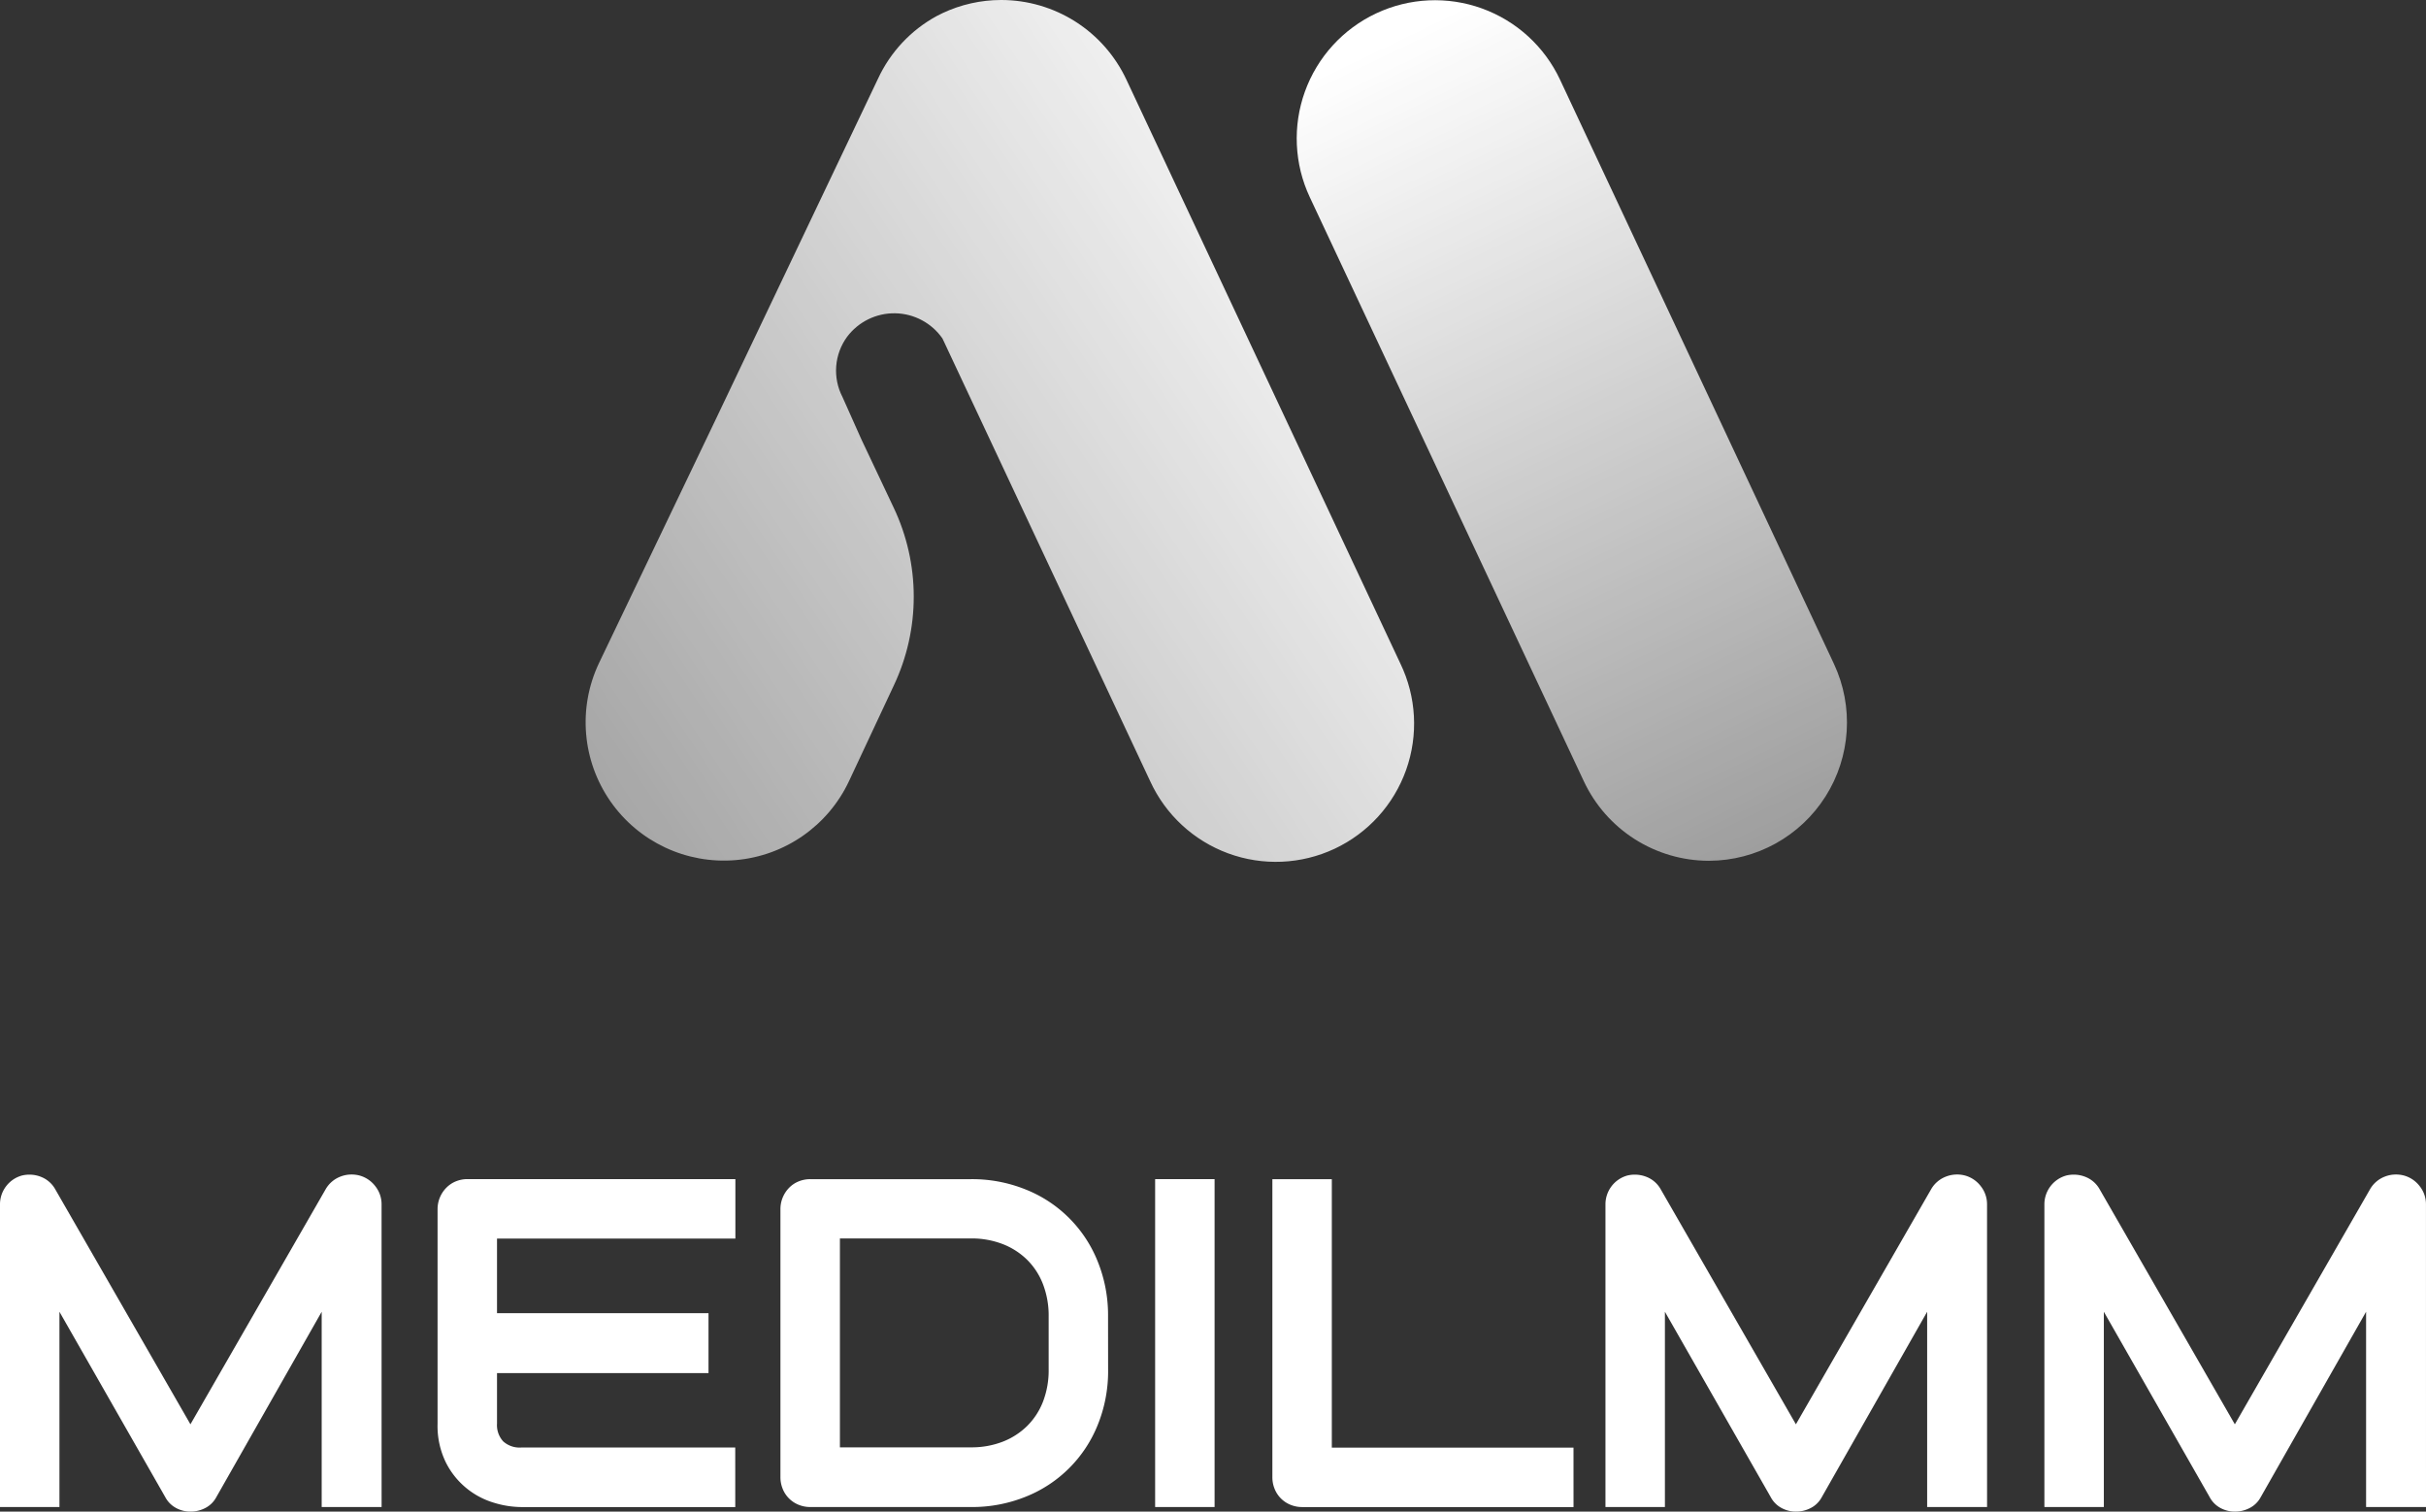
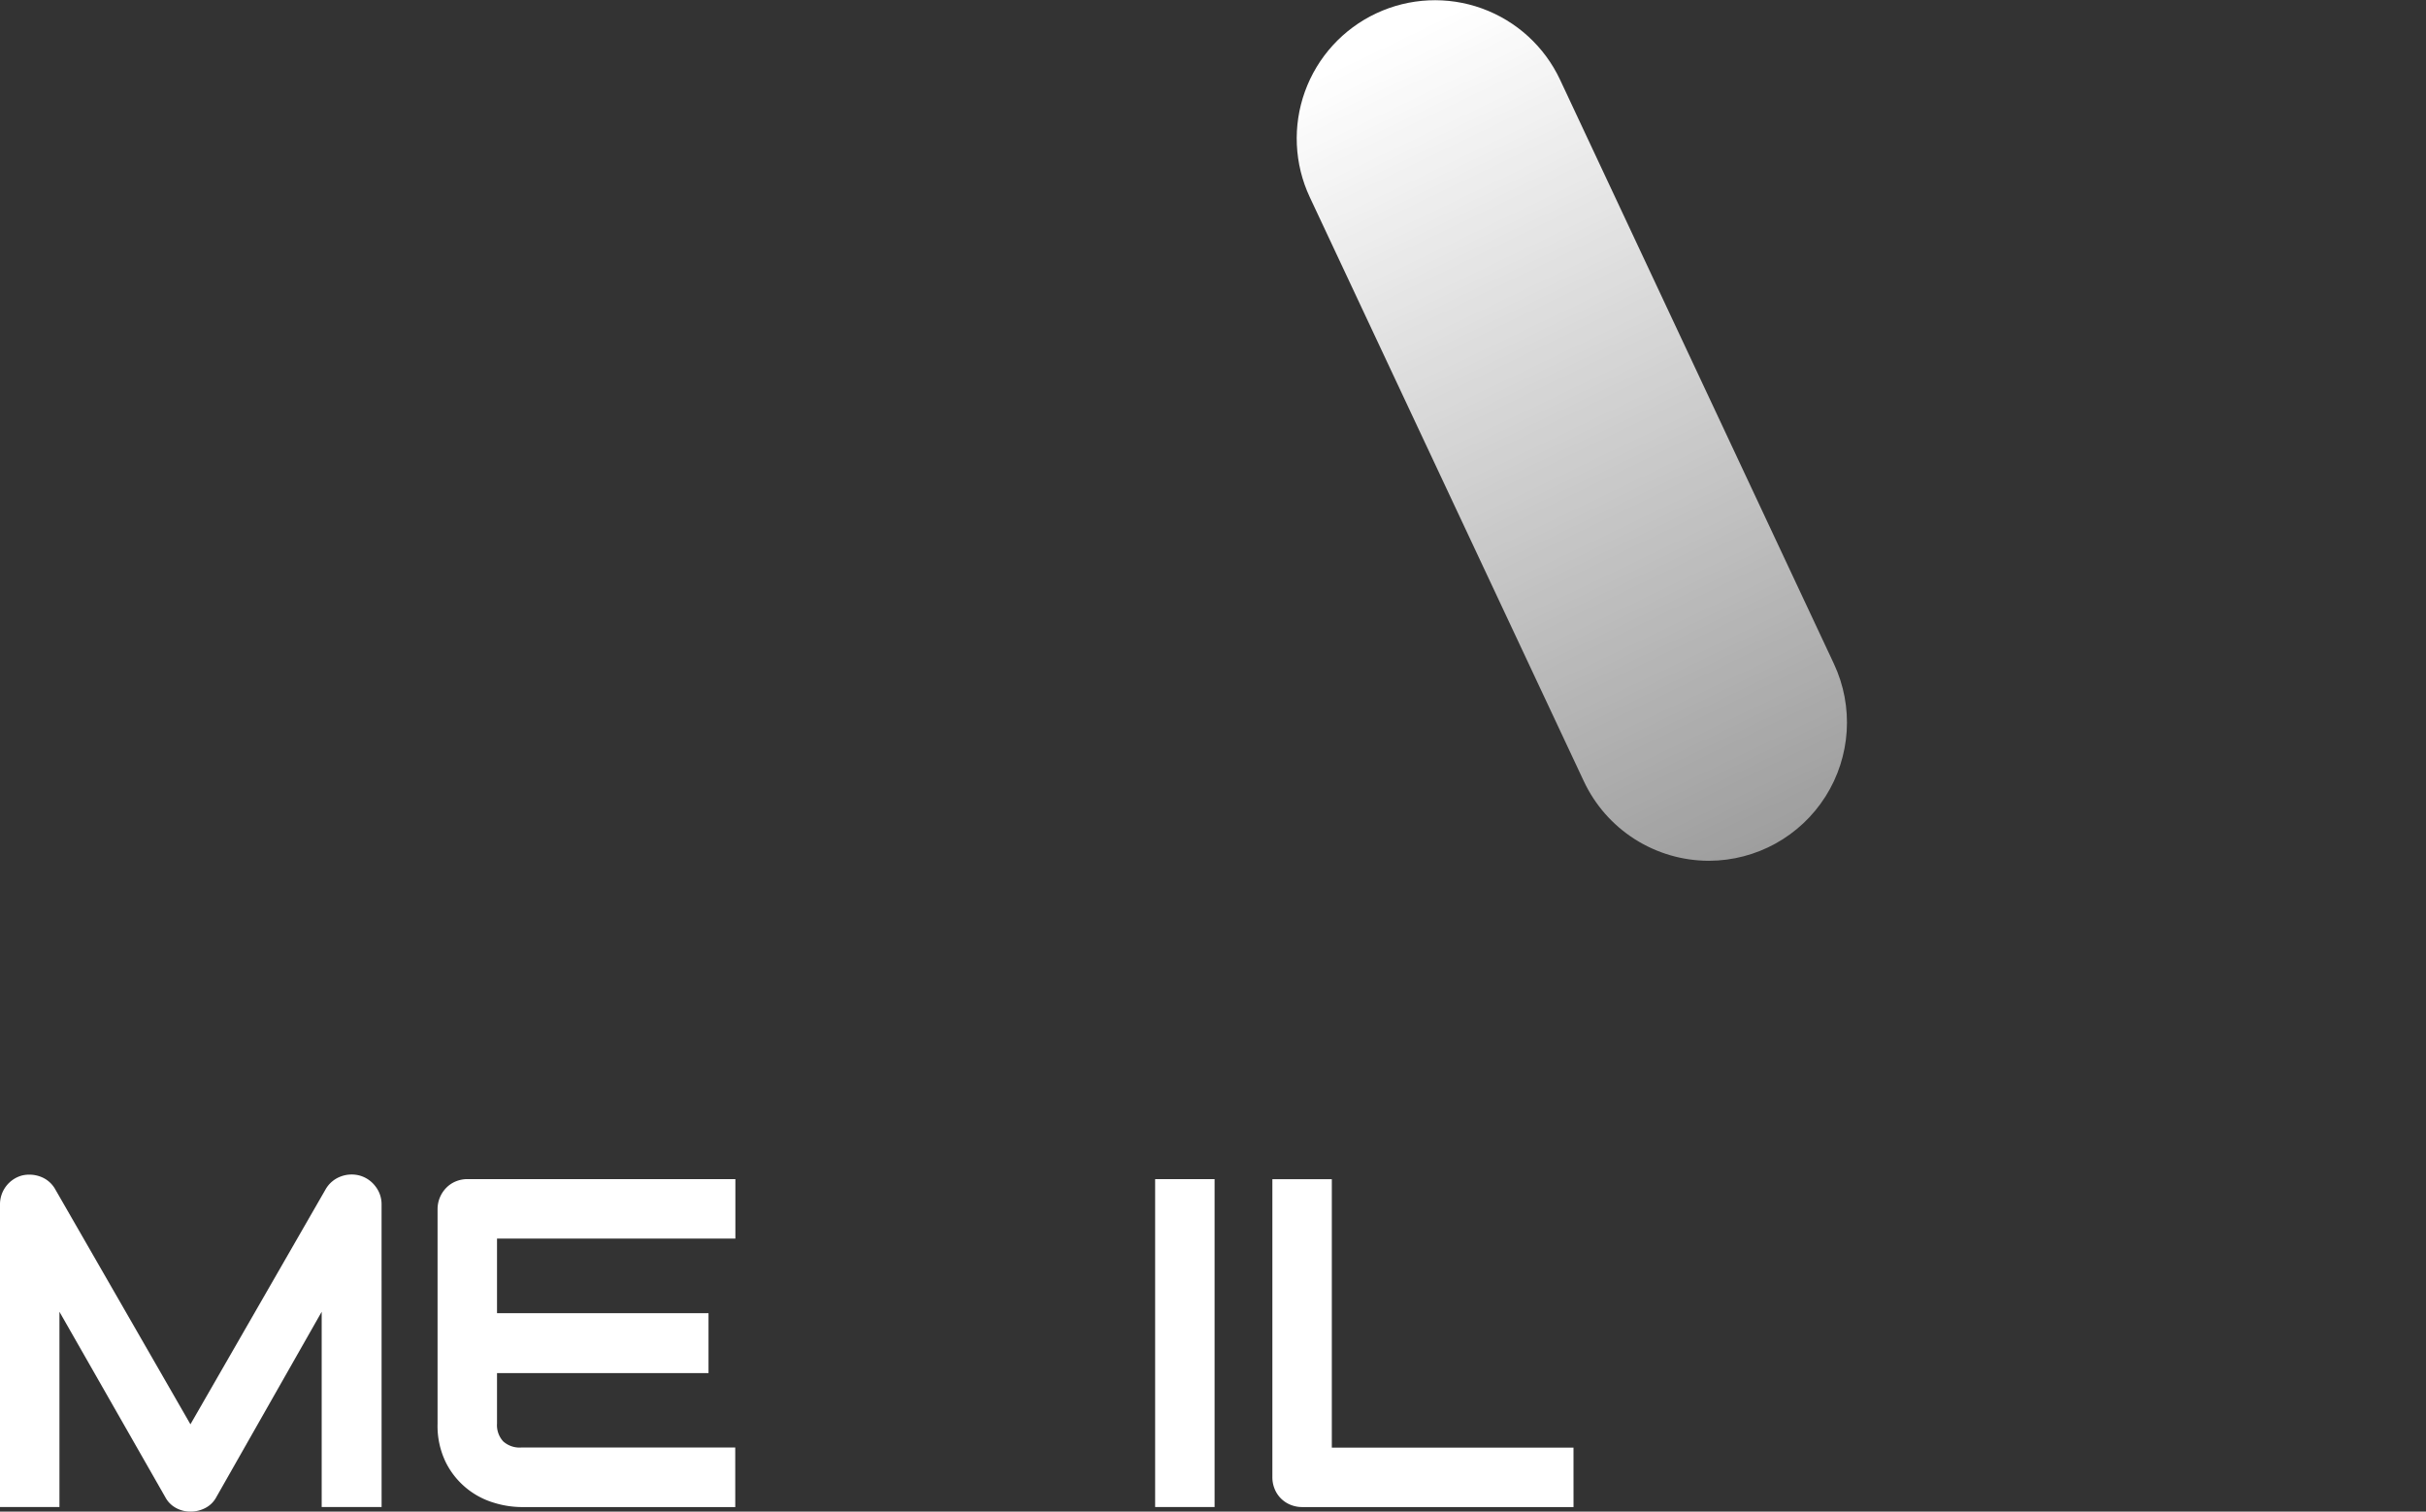
<svg xmlns="http://www.w3.org/2000/svg" xmlns:xlink="http://www.w3.org/1999/xlink" width="83.619" height="52.098" viewBox="0 0 83.619 52.098">
  <rect x="0" y="0" width="83.619" height="52.098" fill="#333333" stroke="none" />
  <defs>
    <linearGradient id="linear-gradient" x1="0.517" y1="0.086" x2="0.482" y2="0.983" gradientUnits="objectBoundingBox">
      <stop offset="0" stop-color="#fff" />
      <stop offset="1" stop-color="#fff" stop-opacity="0.502" />
    </linearGradient>
    <linearGradient id="linear-gradient-2" x1="0.908" y1="0.564" x2="-0.06" y2="0.594" xlink:href="#linear-gradient" />
    <clipPath id="clip-path">
      <path id="패스_16" data-name="패스 16" d="M64.65.473a4.764,4.764,0,0,0-2.29,6.337l9.445,20.128a4.764,4.764,0,0,0,4.3,2.742h.02a4.767,4.767,0,0,0,4.3-6.789L70.987,2.763A4.76,4.76,0,0,0,64.65.473" transform="translate(-61.908 -0.021)" fill="url(#linear-gradient)" />
    </clipPath>
    <clipPath id="clip-path-2">
-       <path id="패스_15" data-name="패스 15" d="M14.313,0A4.749,4.749,0,0,0,12.3.452c-.069.032-.137.067-.2.1a4.718,4.718,0,0,0-2.026,2.163L4.449,14.523l-4,8.349a4.764,4.764,0,1,0,8.627,4.048l1.546-3.3a7.154,7.154,0,0,0-.008-6.126L9.5,15.138,8.849,13.68a1.973,1.973,0,0,1,.16-2.071,2.029,2.029,0,0,1,3.288.057l7.157,15.253a4.765,4.765,0,1,0,8.627-4.048L18.635,2.742A4.765,4.765,0,0,0,14.327,0Z" transform="translate(0)" fill="url(#linear-gradient-2)" />
-     </clipPath>
+       </clipPath>
  </defs>
  <g id="그룹_26105" data-name="그룹 26105" transform="translate(-390.483 -1549.217)">
    <g id="그룹_24376" data-name="그룹 24376" transform="translate(390.483 1589.695)">
      <path id="패스_10713" data-name="패스 10713" d="M13.153,131.482H11.088v-6.73l-3.633,6.391a.89.89,0,0,1-.374.37,1.091,1.091,0,0,1-.516.126,1.029,1.029,0,0,1-.5-.126.9.9,0,0,1-.367-.37l-3.649-6.391v6.73H0V121.056a1.029,1.029,0,0,1,.756-1,1.1,1.1,0,0,1,.65.044.964.964,0,0,1,.493.422l4.665,8.109,4.665-8.109a1,1,0,0,1,.5-.426,1.068,1.068,0,0,1,.666-.039,1.026,1.026,0,0,1,.544.371,1,1,0,0,1,.213.63Z" transform="translate(0 -120.02)" fill="#fff" />
      <path id="패스_10714" data-name="패스 10714" d="M54.979,131.8H47.587a3.287,3.287,0,0,1-.93-.15,2.718,2.718,0,0,1-1.651-1.383,2.865,2.865,0,0,1-.288-1.344V121.53a1.049,1.049,0,0,1,.3-.733.977.977,0,0,1,.327-.221,1.06,1.06,0,0,1,.41-.079h9.228v2.049H46.767v6.375a.83.83,0,0,0,.212.614.843.843,0,0,0,.623.213h7.376Zm-.922-4.618H46.451v-2.065h7.606Z" transform="translate(-29.636 -120.337)" fill="#fff" />
-       <path id="패스_10715" data-name="패스 10715" d="M91.055,127.07a4.922,4.922,0,0,1-.358,1.9,4.442,4.442,0,0,1-2.486,2.475,4.926,4.926,0,0,1-1.883.354H80.794a1.053,1.053,0,0,1-.41-.079.986.986,0,0,1-.544-.544,1.058,1.058,0,0,1-.079-.41V121.53a1.039,1.039,0,0,1,.079-.4,1.054,1.054,0,0,1,.217-.331.972.972,0,0,1,.327-.221,1.054,1.054,0,0,1,.41-.079h5.532a4.932,4.932,0,0,1,1.883.354,4.436,4.436,0,0,1,2.486,2.479,4.93,4.93,0,0,1,.358,1.9Zm-2.049-1.844a3,3,0,0,0-.193-1.1,2.393,2.393,0,0,0-.548-.847,2.466,2.466,0,0,0-.847-.544,2.966,2.966,0,0,0-1.091-.193H81.811v7.2h4.516a2.973,2.973,0,0,0,1.091-.193,2.472,2.472,0,0,0,.847-.544,2.4,2.4,0,0,0,.548-.843,2.993,2.993,0,0,0,.193-1.1Z" transform="translate(-52.861 -120.337)" fill="#fff" />
      <rect id="사각형_28" data-name="사각형 28" width="2.049" height="11.301" transform="translate(39.815 0.161)" fill="#fff" />
      <path id="패스_10716" data-name="패스 10716" d="M140.415,131.8h-9.347a1.055,1.055,0,0,1-.41-.079.984.984,0,0,1-.544-.544,1.052,1.052,0,0,1-.079-.41V120.5h2.049v9.252h8.33Z" transform="translate(-86.179 -120.337)" fill="#fff" />
-       <path id="패스_10717" data-name="패스 10717" d="M177.229,131.482h-2.065v-6.73l-3.633,6.391a.89.89,0,0,1-.374.37,1.092,1.092,0,0,1-.516.126,1.03,1.03,0,0,1-.5-.126.9.9,0,0,1-.367-.37l-3.649-6.391v6.73h-2.049V121.056a1.029,1.029,0,0,1,.756-1,1.1,1.1,0,0,1,.65.044.964.964,0,0,1,.493.422l4.665,8.109,4.665-8.109a1,1,0,0,1,.5-.426,1.068,1.068,0,0,1,.666-.039,1.026,1.026,0,0,1,.544.371,1,1,0,0,1,.213.63Z" transform="translate(-108.739 -120.02)" fill="#fff" />
-       <path id="패스_10718" data-name="패스 10718" d="M222.087,131.482h-2.065v-6.73l-3.633,6.391a.89.89,0,0,1-.374.37,1.091,1.091,0,0,1-.516.126,1.029,1.029,0,0,1-.5-.126.9.9,0,0,1-.367-.37l-3.649-6.391v6.73h-2.049V121.056a1.029,1.029,0,0,1,.756-1,1.1,1.1,0,0,1,.65.044.964.964,0,0,1,.493.422l4.665,8.109,4.665-8.109a1,1,0,0,1,.5-.426,1.068,1.068,0,0,1,.666-.039,1.026,1.026,0,0,1,.544.371,1,1,0,0,1,.213.63Z" transform="translate(-138.468 -120.02)" fill="#fff" />
    </g>
    <g id="그룹_10" data-name="그룹 10" transform="translate(410.671 1549.217)">
      <g id="그룹_8" data-name="그룹 8" transform="translate(24.506 0.008)" clip-path="url(#clip-path)">
        <rect id="사각형_8" data-name="사각형 8" width="31.94" height="35.741" transform="translate(-13.046 6.666) rotate(-28.301)" fill="url(#linear-gradient)" />
      </g>
      <g id="그룹_7" data-name="그룹 7" transform="translate(0 0)" clip-path="url(#clip-path-2)">
        <rect id="사각형_7" data-name="사각형 7" width="41.447" height="41.591" transform="matrix(0.845, -0.534, 0.534, 0.845, -14.361, 8.656)" fill="url(#linear-gradient-2)" />
      </g>
    </g>
  </g>
</svg>